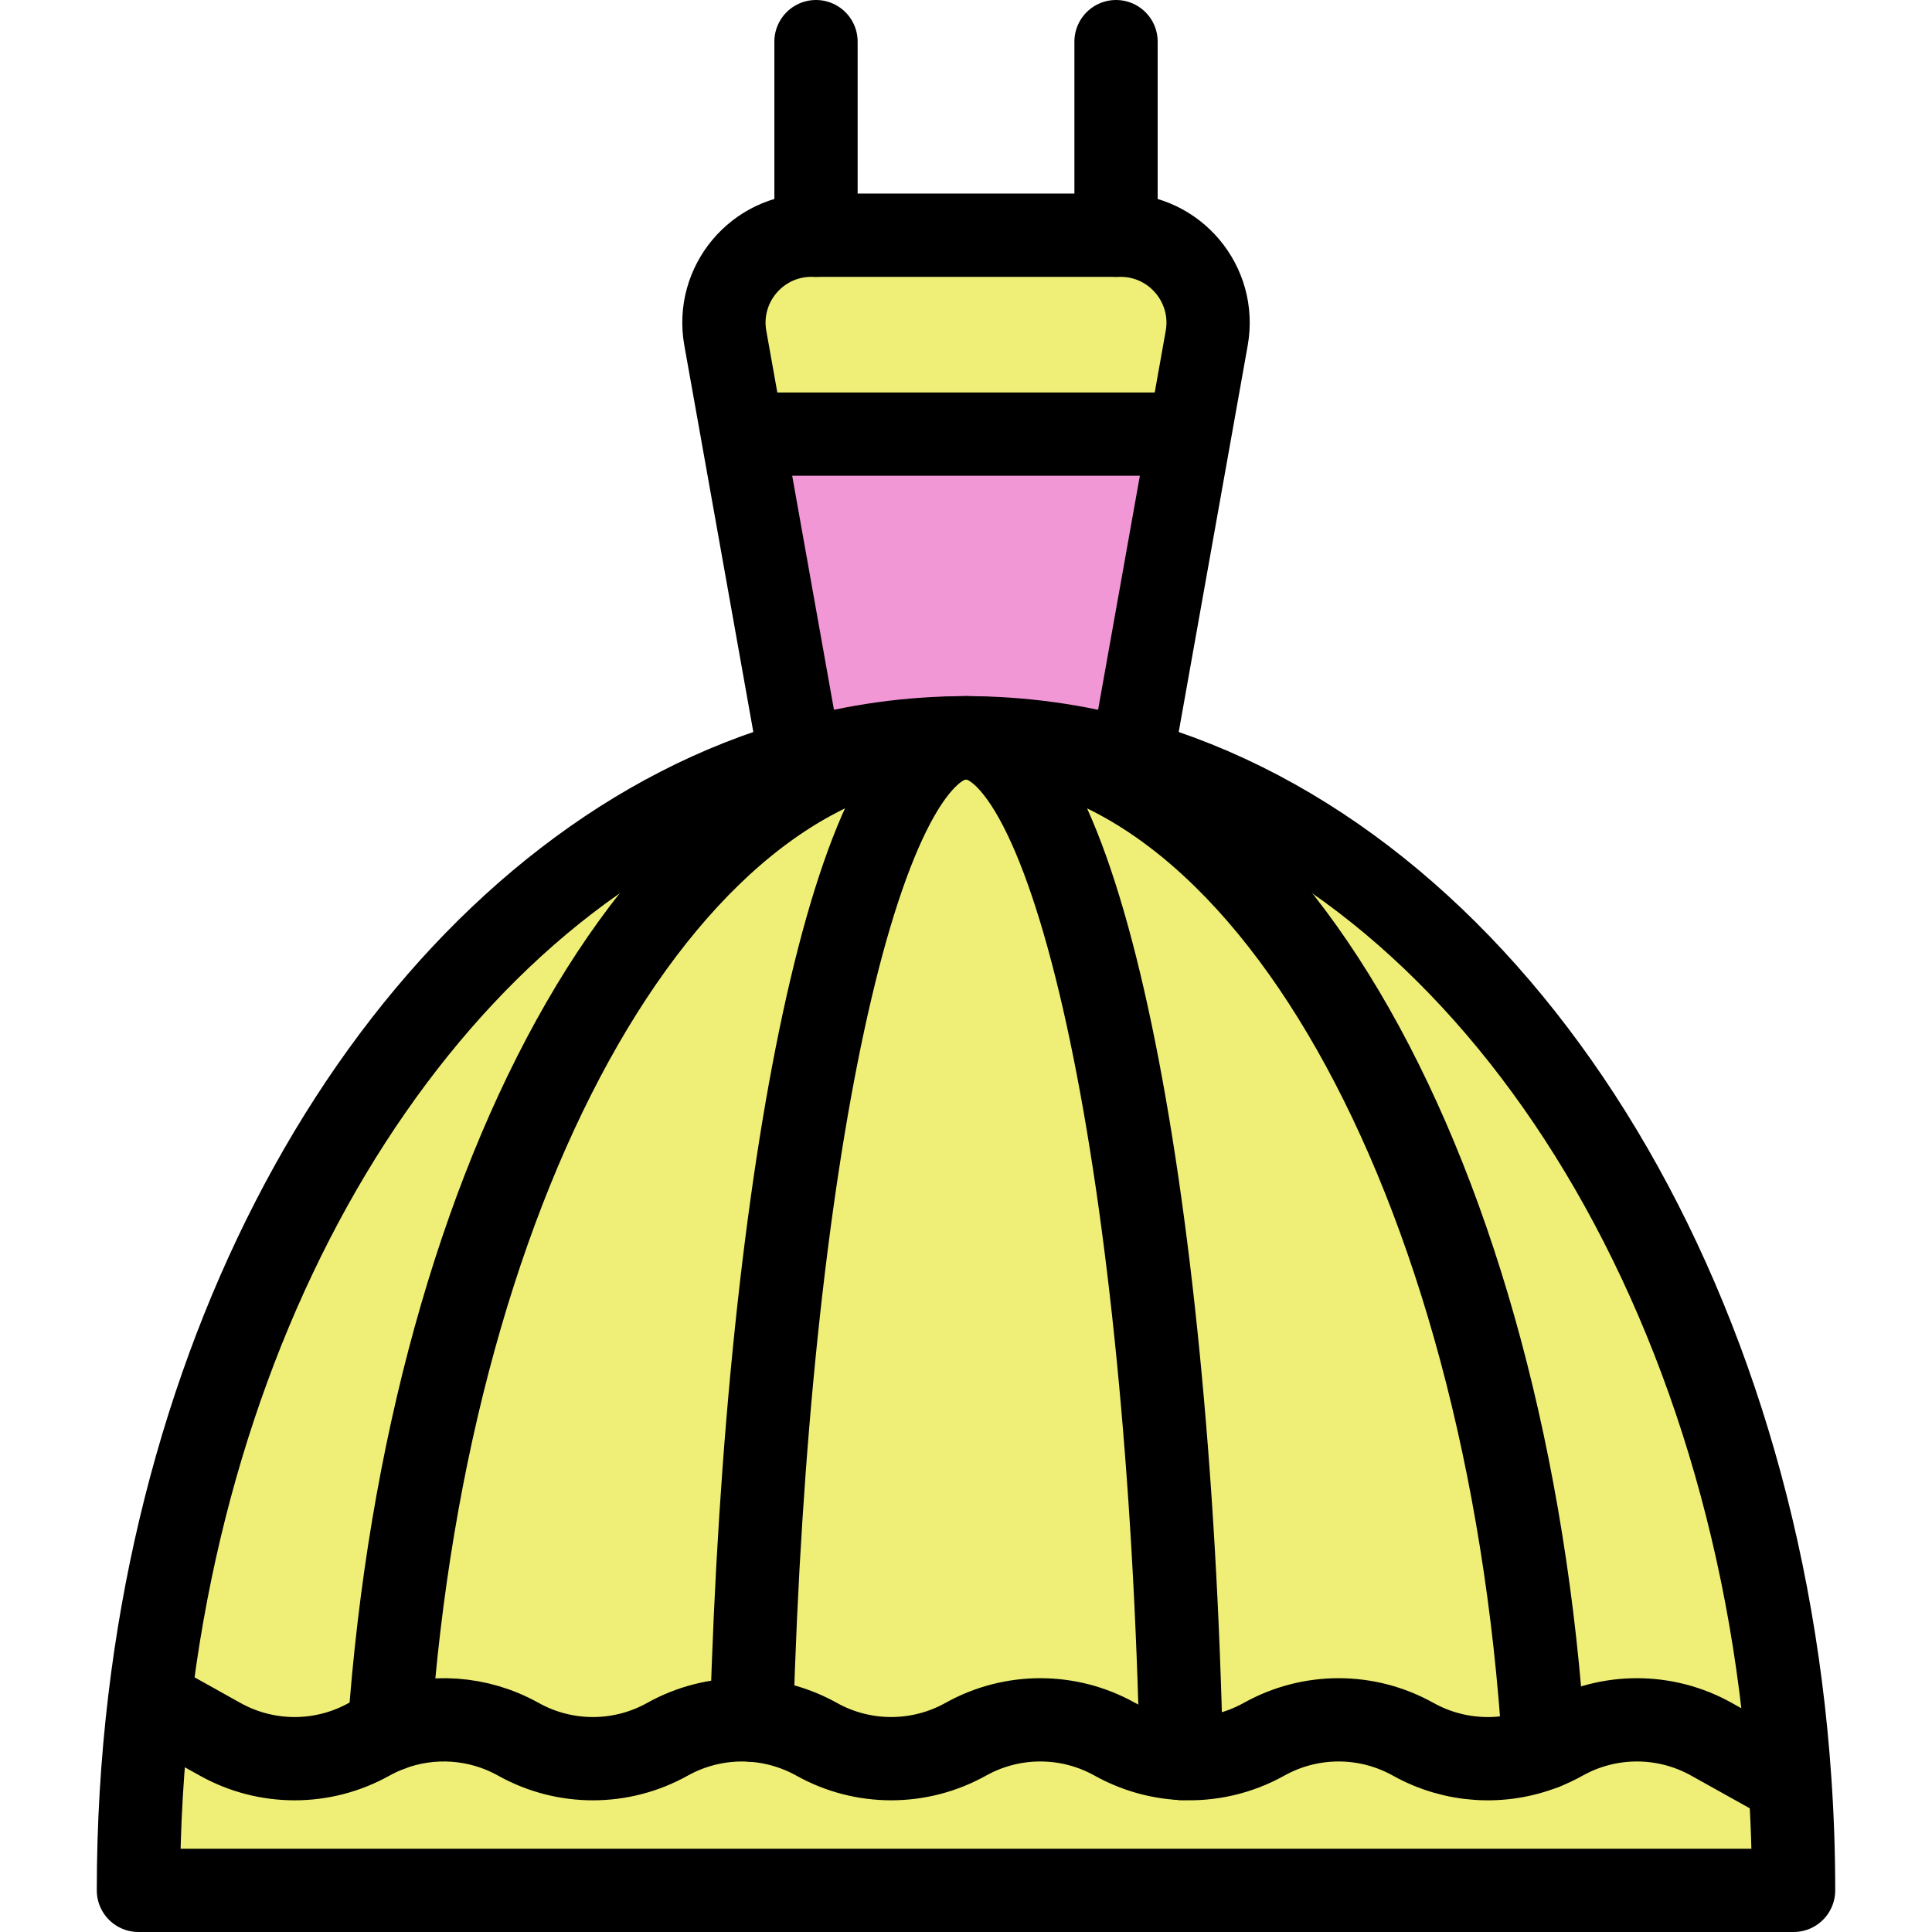
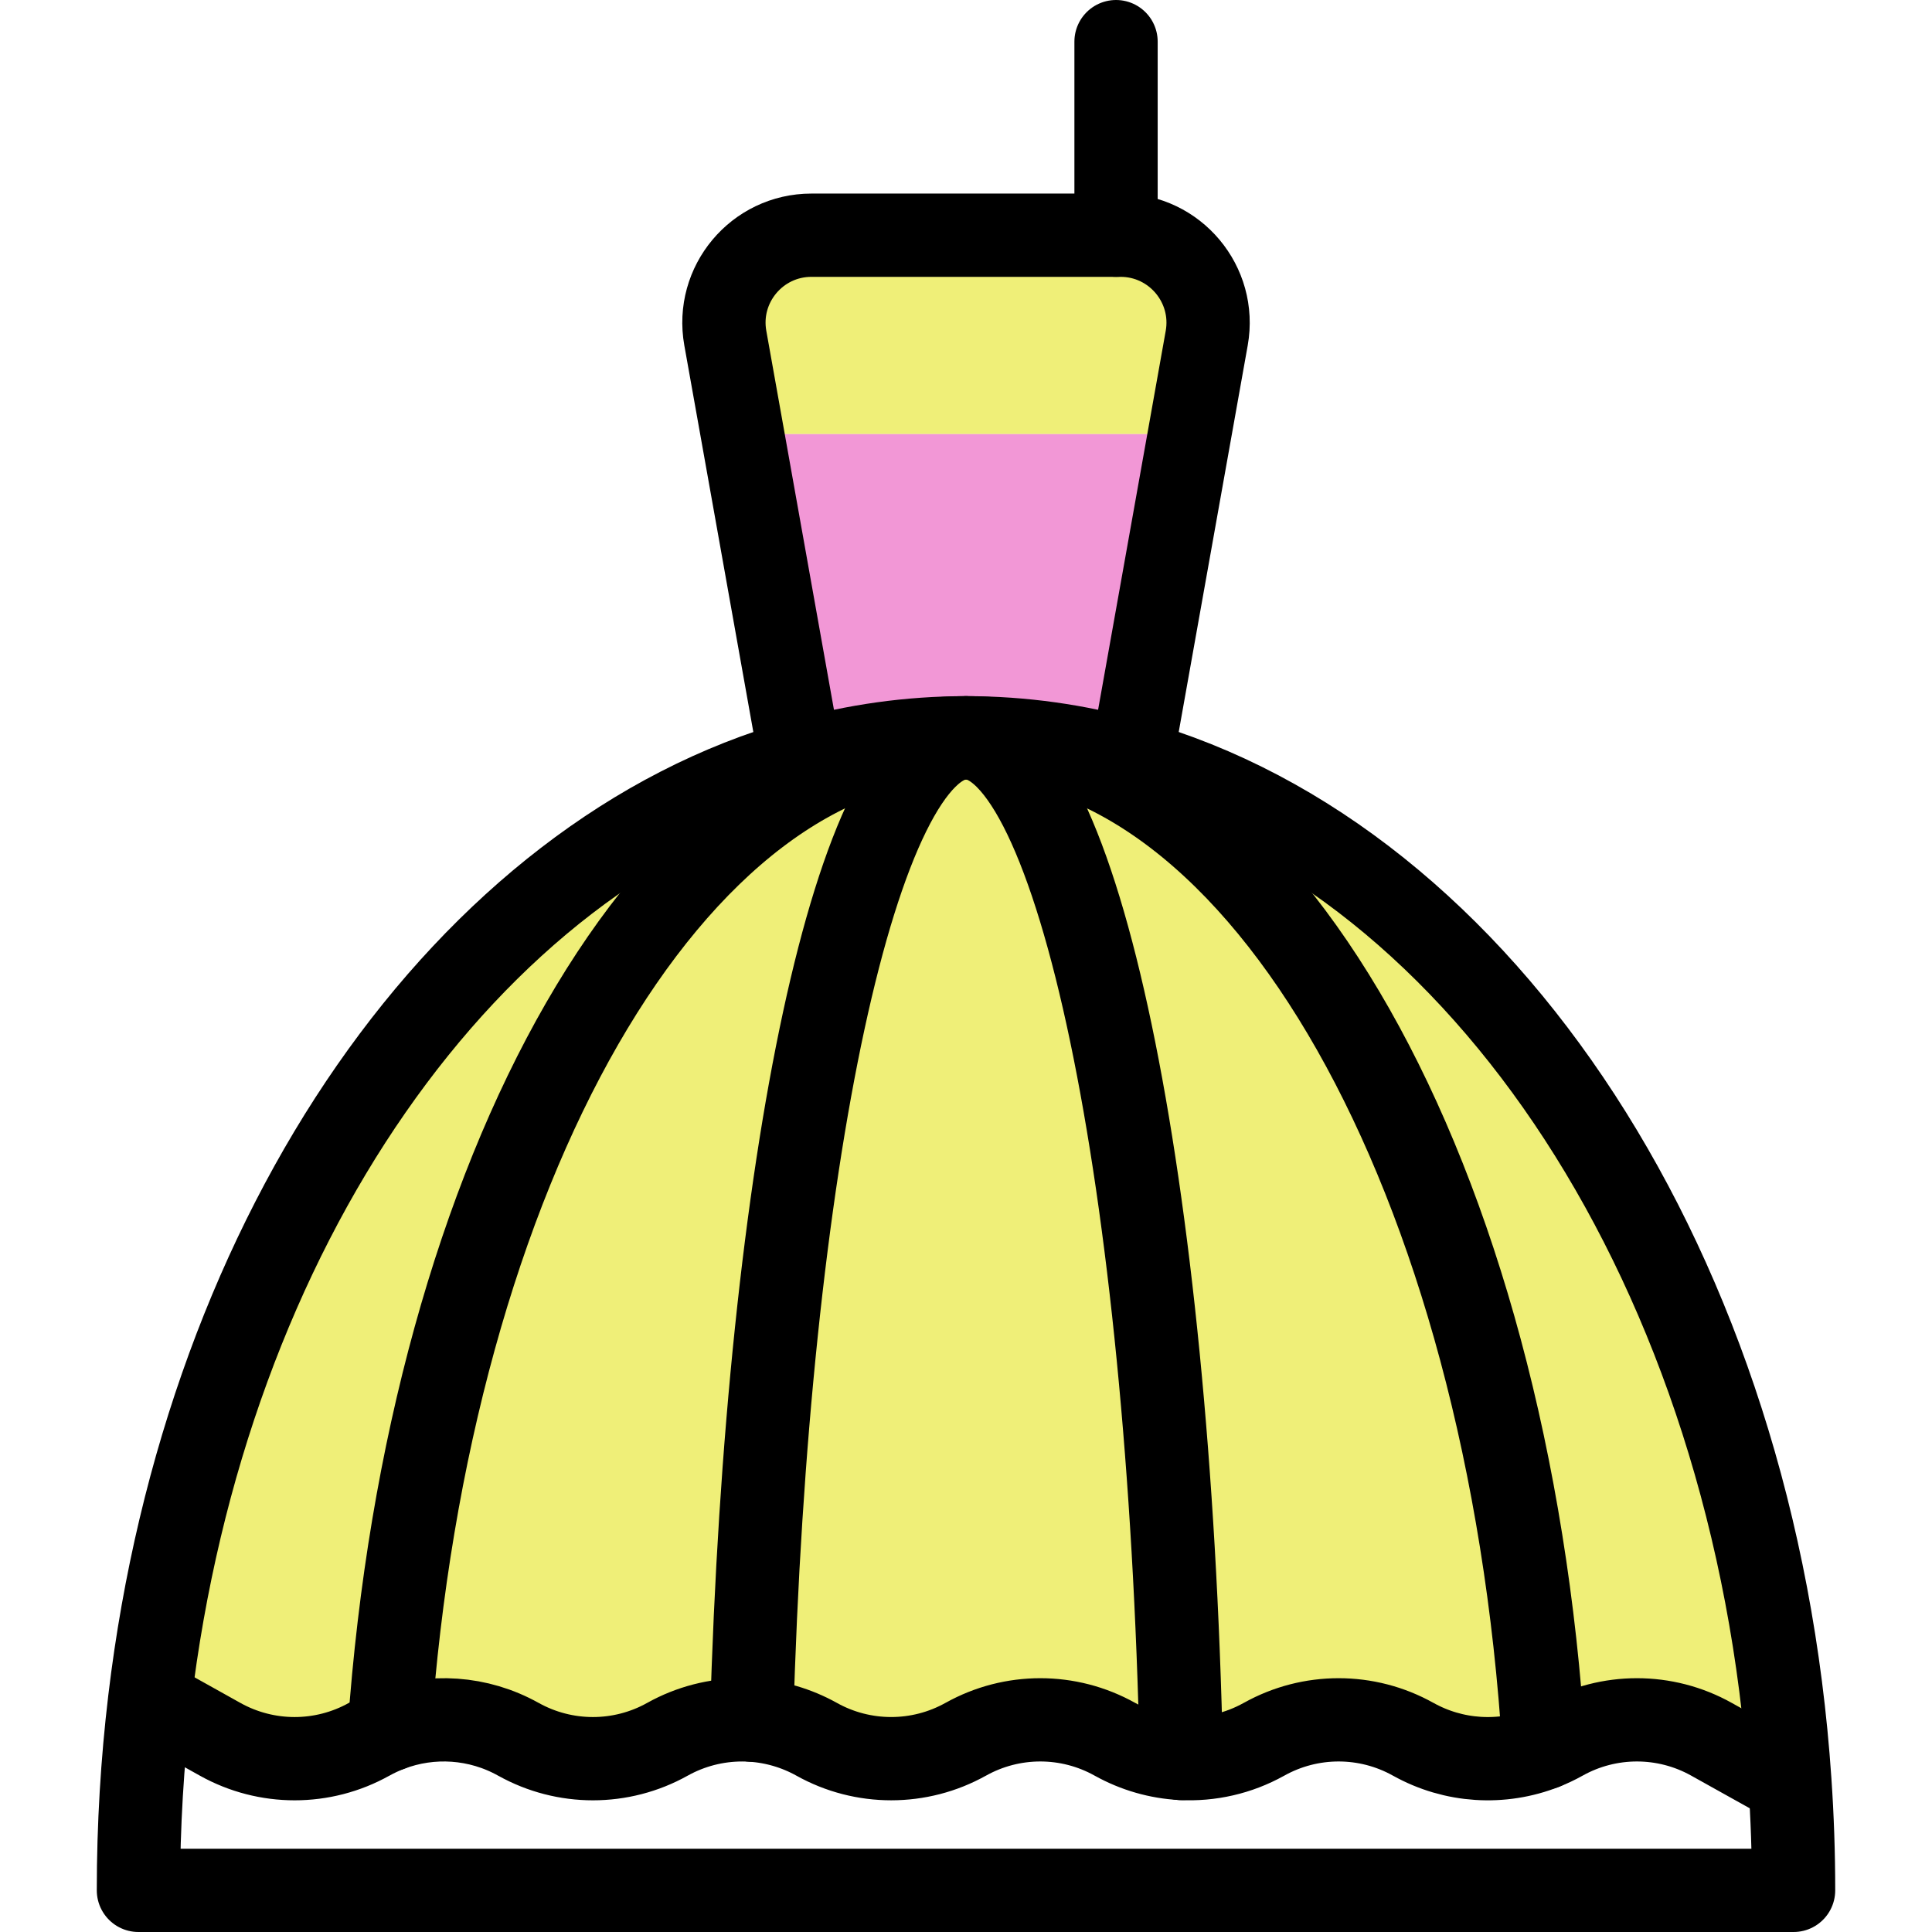
<svg xmlns="http://www.w3.org/2000/svg" version="1.1" id="Capa_1" viewBox="0 0 464 464" xml:space="preserve">
  <g>
    <g id="XMLID_48_">
      <g>
        <path style="fill:#EFEF78;" d="M269.125,56.49c13.08,0,22.98,11.83,20.69,24.71l-4.14,23.2l-0.79-0.14h-106.57l-4.12-23.06     c-2.3-12.88,7.6-24.71,20.68-24.71h1.1h72.06H269.125z" />
        <path style="fill:#F297D6;" d="M285.675,104.4l-13.71,76.8l-0.41,1.47c-12.78-3.59-26.01-5.48-39.55-5.48     c-13.55,0-26.77,1.89-39.56,5.48l-0.4-1.47l-13.73-76.94h106.57L285.675,104.4z" />
-         <path style="fill:#EFEF78;" d="M283.725,422.32c6.81,0.36,13.7-1.17,19.85-4.61h0.01c11.13-6.22,24.68-6.22,35.81,0h0.01     c9.7,5.42,21.23,6.12,31.4,2.1c1.5-0.59,2.98-1.29,4.41-2.09l0.02-0.01c11.12-6.22,24.68-6.22,35.8,0l17.93,10l0.89-0.06     c0.6,8.67,0.9,17.46,0.9,26.35H33.245c0-15.58,0.92-30.85,2.7-45.73l16.91,9.44c11.13,6.22,24.68,6.22,35.81,0h0.01     c1.56-0.87,3.17-1.62,4.82-2.25c10.07-3.85,21.42-3.1,30.99,2.25h0.01c11.13,6.22,24.68,6.22,35.81,0     c5.56-3.1,11.74-4.66,17.91-4.66c0.77,0,1.54,0.02,2.3,0.07c5.4,0.34,10.74,1.88,15.61,4.59c5.56,3.11,11.74,4.66,17.9,4.66     c6.18,0,12.34-1.55,17.91-4.66h0.01c11.13-6.22,24.68-6.22,35.81,0h0.01C272.745,420.49,278.215,422.03,283.725,422.32z" />
        <path style="fill:#EFEF78;" d="M232.005,177.19c13.54,0,26.77,1.89,39.55,5.48c84.8,23.85,150.03,122.87,158.3,244.98l-0.89,0.06     l-17.93-10c-11.12-6.22-24.68-6.22-35.8,0l-0.02,0.01c-1.43,0.8-2.91,1.5-4.41,2.09v-0.01     C362.295,283.06,303.395,177.19,232.005,177.19z" />
        <path style="fill:#EFEF78;" d="M283.725,422.32c-2.95-137.96-24.98-245.13-51.72-245.13c71.39,0,130.29,105.87,138.8,242.61v0.01     c-10.17,4.02-21.7,3.32-31.4-2.1h-0.01c-11.13-6.22-24.68-6.22-35.81,0h-0.01C297.425,421.15,290.535,422.68,283.725,422.32z" />
        <path style="fill:#EFEF78;" d="M180.515,413.11c3.71-133.49,25.35-235.92,51.49-235.92c26.74,0,48.77,107.17,51.72,245.13     c-5.51-0.29-10.98-1.83-15.96-4.61h-0.01c-11.13-6.22-24.68-6.22-35.81,0h-0.01c-5.57,3.11-11.73,4.66-17.91,4.66     c-6.16,0-12.34-1.55-17.9-4.66c-4.87-2.71-10.21-4.25-15.61-4.59V413.11z" />
        <path style="fill:#EFEF78;" d="M232.005,177.19c-26.14,0-47.78,102.43-51.49,235.92v0.01c-0.76-0.05-1.53-0.07-2.3-0.07     c-6.17,0-12.35,1.56-17.91,4.66c-11.13,6.22-24.68,6.22-35.81,0h-0.01c-9.57-5.35-20.92-6.1-30.99-2.25     C102.965,280.82,161.375,177.19,232.005,177.19z" />
        <path style="fill:#EFEF78;" d="M232.005,177.19c-70.63,0-129.04,103.63-138.51,238.27c-1.65,0.63-3.26,1.38-4.82,2.25h-0.01     c-11.13,6.22-24.68,6.22-35.81,0l-16.91-9.44c13.5-113.1,76.24-203.02,156.5-225.6C205.235,179.08,218.455,177.19,232.005,177.19     z" />
      </g>
      <g>
        <path style="fill:none;stroke:#000000;stroke-width:20;stroke-linecap:round;stroke-linejoin:round;stroke-miterlimit:10;" d="     M35.945,408.27c-1.78,14.88-2.7,30.15-2.7,45.73h397.51c0-8.89-0.3-17.68-0.9-26.35c-8.27-122.11-73.5-221.13-158.3-244.98     c-12.78-3.59-26.01-5.48-39.55-5.48c-13.55,0-26.77,1.89-39.56,5.48C112.185,205.25,49.445,295.17,35.945,408.27z" />
        <path style="fill:none;stroke:#000000;stroke-width:20;stroke-linecap:round;stroke-linejoin:round;stroke-miterlimit:10;" d="     M370.805,419.8c-8.51-136.74-67.41-242.61-138.8-242.61c-70.63,0-129.04,103.63-138.51,238.27" />
        <path style="fill:none;stroke:#000000;stroke-width:20;stroke-linecap:round;stroke-linejoin:round;stroke-miterlimit:10;" d="     M283.725,422.33v-0.01c-2.95-137.96-24.98-245.13-51.72-245.13c-26.14,0-47.78,102.43-51.49,235.92" />
        <path style="fill:none;stroke:#000000;stroke-width:20;stroke-linejoin:round;stroke-miterlimit:10;" d="M271.965,181.2     l13.71-76.8l4.14-23.2c2.29-12.88-7.61-24.71-20.69-24.71h-1.09h-72.06h-1.1c-13.08,0-22.98,11.83-20.68,24.71l4.12,23.06     l13.73,76.94" />
-         <line style="fill:none;stroke:#000000;stroke-width:20;stroke-linecap:round;stroke-linejoin:round;stroke-miterlimit:10;" x1="195.975" y1="56.49" x2="195.975" y2="10" />
        <line style="fill:none;stroke:#000000;stroke-width:20;stroke-linecap:round;stroke-linejoin:round;stroke-miterlimit:10;" x1="268.035" y1="56.49" x2="268.035" y2="10" />
-         <line style="fill:none;stroke:#000000;stroke-width:20;stroke-linejoin:round;stroke-miterlimit:10;" x1="178.315" y1="104.26" x2="284.885" y2="104.26" />
        <path style="fill:none;stroke:#000000;stroke-width:20;stroke-linejoin:round;stroke-miterlimit:10;" d="M34.945,407.71l1,0.56     l16.91,9.44c11.13,6.22,24.68,6.22,35.81,0h0.01c1.56-0.87,3.17-1.62,4.82-2.25c10.07-3.85,21.42-3.1,30.99,2.25h0.01     c11.13,6.22,24.68,6.22,35.81,0c5.56-3.1,11.74-4.66,17.91-4.66c0.77,0,1.54,0.02,2.3,0.07c5.4,0.34,10.74,1.88,15.61,4.59     c5.56,3.11,11.74,4.66,17.9,4.66c6.18,0,12.34-1.55,17.91-4.66h0.01c11.13-6.22,24.68-6.22,35.81,0h0.01     c4.98,2.78,10.45,4.32,15.96,4.61c6.81,0.36,13.7-1.17,19.85-4.61h0.01c11.13-6.22,24.68-6.22,35.81,0h0.01     c9.7,5.42,21.23,6.12,31.4,2.1c1.5-0.59,2.98-1.29,4.41-2.09l0.02-0.01c11.12-6.22,24.68-6.22,35.8,0l17.93,10" />
      </g>
    </g>
  </g>
</svg>